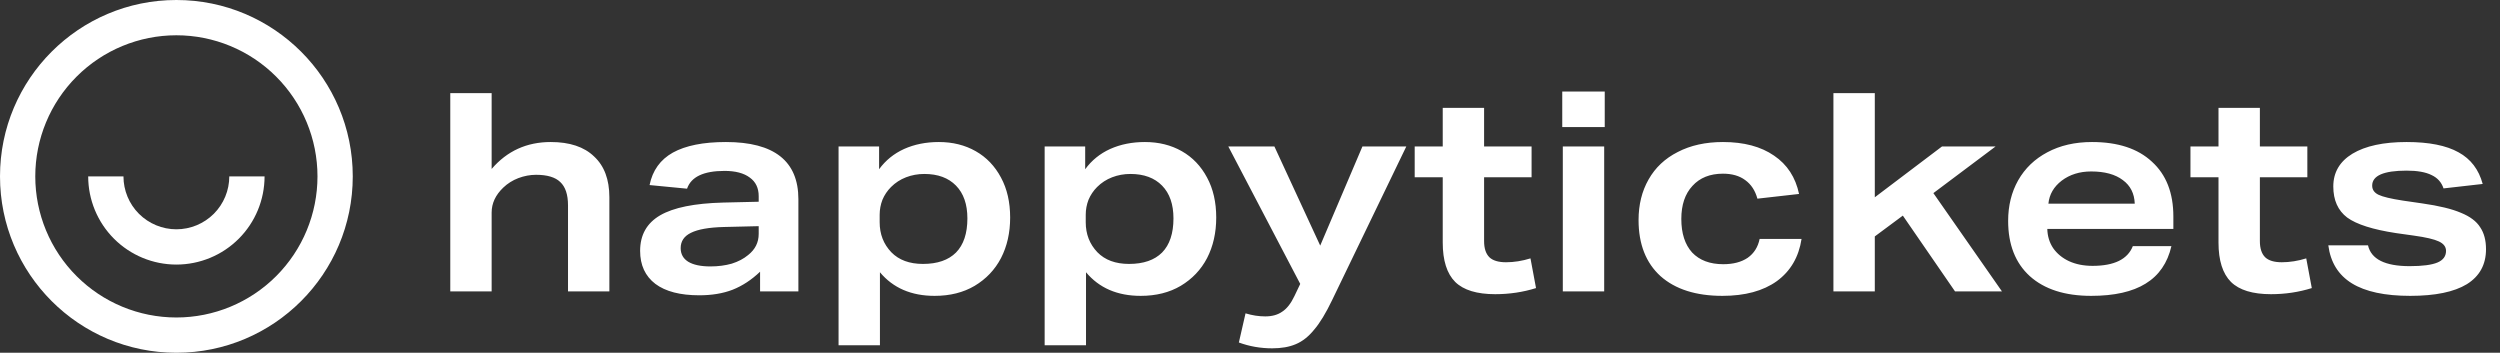
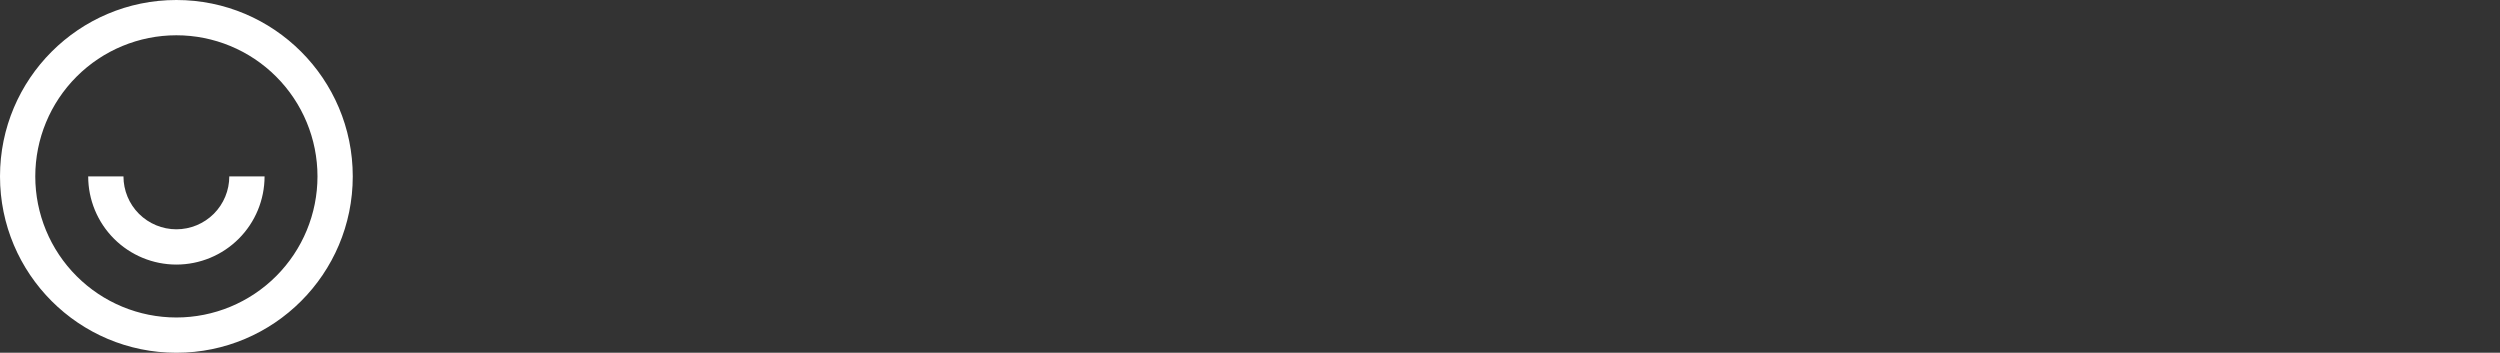
<svg xmlns="http://www.w3.org/2000/svg" width="163" height="23" viewBox="0 0 163 23" fill="none">
  <rect x="0" y="0" width="163" height="23" fill="#333333" stroke="none" />
-   <path d="M37.034 19V13.388C37.034 12.688 36.865 12.181 36.527 11.867C36.201 11.553 35.676 11.397 34.952 11.397C34.566 11.397 34.179 11.469 33.793 11.614C33.419 11.759 33.093 11.964 32.816 12.229C32.309 12.712 32.055 13.255 32.055 13.859V19H29.358V6.074H32.055V11.016C33.057 9.846 34.342 9.26 35.911 9.26C37.142 9.26 38.084 9.574 38.735 10.202C39.399 10.817 39.731 11.704 39.731 12.863V19H37.034ZM49.557 19V17.715C49.002 18.246 48.404 18.638 47.765 18.891C47.137 19.133 46.413 19.253 45.593 19.253C44.349 19.253 43.396 19.006 42.732 18.511C42.068 18.004 41.736 17.286 41.736 16.357C41.736 15.319 42.171 14.547 43.04 14.04C43.909 13.533 45.279 13.255 47.149 13.207L49.467 13.153V12.79C49.467 12.259 49.273 11.855 48.887 11.578C48.501 11.288 47.952 11.143 47.24 11.143C45.876 11.143 45.061 11.529 44.796 12.302L42.352 12.066C42.545 11.113 43.052 10.407 43.873 9.948C44.705 9.49 45.858 9.26 47.33 9.26C50.48 9.26 52.055 10.503 52.055 12.99V19H49.557ZM49.467 14.746L47.204 14.8C46.226 14.824 45.508 14.951 45.049 15.18C44.603 15.397 44.38 15.729 44.38 16.176C44.38 16.562 44.542 16.858 44.868 17.063C45.206 17.268 45.689 17.371 46.317 17.371C46.824 17.371 47.288 17.31 47.711 17.19C48.133 17.057 48.489 16.87 48.779 16.628C49.237 16.266 49.467 15.808 49.467 15.253V14.746ZM54.674 22.512V9.55H57.317V11.034C57.74 10.455 58.283 10.015 58.947 9.713C59.623 9.411 60.377 9.26 61.21 9.26C62.115 9.26 62.917 9.459 63.617 9.858C64.317 10.256 64.867 10.829 65.265 11.578C65.663 12.314 65.862 13.183 65.862 14.184C65.862 15.174 65.663 16.055 65.265 16.828C64.867 17.588 64.293 18.191 63.545 18.638C62.809 19.072 61.94 19.29 60.938 19.29C59.417 19.29 58.229 18.777 57.372 17.751V22.512H54.674ZM57.354 14.492C57.354 15.265 57.607 15.916 58.114 16.447C58.609 16.954 59.297 17.208 60.178 17.208C61.119 17.208 61.837 16.96 62.332 16.465C62.827 15.959 63.074 15.216 63.074 14.239C63.074 13.322 62.827 12.61 62.332 12.103C61.837 11.596 61.149 11.342 60.268 11.342C59.846 11.342 59.448 11.415 59.073 11.559C58.699 11.704 58.373 11.915 58.096 12.193C57.855 12.434 57.667 12.712 57.535 13.026C57.414 13.34 57.354 13.665 57.354 14.003V14.492ZM68.111 22.512V9.55H70.754V11.034C71.176 10.455 71.719 10.015 72.383 9.713C73.059 9.411 73.813 9.26 74.646 9.26C75.551 9.26 76.354 9.459 77.054 9.858C77.754 10.256 78.303 10.829 78.701 11.578C79.099 12.314 79.298 13.183 79.298 14.184C79.298 15.174 79.099 16.055 78.701 16.828C78.303 17.588 77.729 18.191 76.981 18.638C76.245 19.072 75.376 19.29 74.374 19.29C72.854 19.29 71.665 18.777 70.808 17.751V22.512H68.111ZM70.79 14.492C70.79 15.265 71.043 15.916 71.55 16.447C72.045 16.954 72.733 17.208 73.614 17.208C74.555 17.208 75.273 16.96 75.768 16.465C76.263 15.959 76.51 15.216 76.51 14.239C76.51 13.322 76.263 12.61 75.768 12.103C75.273 11.596 74.585 11.342 73.704 11.342C73.282 11.342 72.884 11.415 72.51 11.559C72.135 11.704 71.81 11.915 71.532 12.193C71.291 12.434 71.104 12.712 70.971 13.026C70.85 13.34 70.79 13.665 70.79 14.003V14.492ZM84.775 18.511L80.086 9.55H83.091L86.078 16.013L88.83 9.55H91.691L86.857 19.561C86.447 20.418 86.054 21.064 85.68 21.498C85.318 21.945 84.92 22.259 84.485 22.44C84.063 22.621 83.55 22.711 82.947 22.711C82.186 22.711 81.462 22.584 80.774 22.331L81.209 20.43C81.643 20.563 82.072 20.629 82.494 20.629C82.941 20.629 83.309 20.527 83.598 20.322C83.9 20.128 84.165 19.791 84.395 19.308L84.775 18.511ZM100.149 18.783C99.304 19.048 98.417 19.181 97.488 19.181C96.293 19.181 95.424 18.916 94.881 18.384C94.338 17.841 94.066 16.985 94.066 15.814V11.559H92.238V9.55H94.066V7.034H96.763V9.55H99.859V11.559H96.763V15.723C96.763 16.194 96.878 16.544 97.108 16.773C97.337 16.991 97.699 17.099 98.194 17.099C98.713 17.099 99.244 17.015 99.787 16.846L100.149 18.783ZM101.895 19V9.55H104.593V19H101.895ZM101.859 8.283V5.966H104.629V8.283H101.859ZM117.461 15.578C117.28 16.761 116.743 17.678 115.85 18.33C114.957 18.97 113.774 19.29 112.302 19.29C110.576 19.29 109.23 18.861 108.265 18.004C107.311 17.135 106.834 15.916 106.834 14.347C106.834 13.346 107.052 12.465 107.486 11.704C107.921 10.932 108.554 10.335 109.387 9.912C110.22 9.478 111.203 9.26 112.338 9.26C113.702 9.26 114.812 9.556 115.669 10.147C116.526 10.727 117.069 11.559 117.298 12.646L114.583 12.953C114.438 12.422 114.172 12.018 113.786 11.741C113.412 11.463 112.929 11.324 112.338 11.324C111.493 11.324 110.829 11.59 110.347 12.121C109.864 12.64 109.622 13.358 109.622 14.275C109.622 15.216 109.858 15.947 110.328 16.465C110.811 16.972 111.487 17.226 112.356 17.226C113.008 17.226 113.539 17.087 113.949 16.809C114.359 16.52 114.619 16.11 114.728 15.578H117.461ZM127.468 19L124.065 14.058L122.237 15.415V19H119.539V6.074H122.237V12.863L126.618 9.55H130.112L126.056 12.591L130.528 19H127.468ZM133.484 14.927C133.496 15.397 133.623 15.814 133.864 16.176C134.117 16.538 134.461 16.822 134.896 17.027C135.342 17.232 135.855 17.334 136.435 17.334C137.847 17.334 138.722 16.906 139.06 16.049H141.576C141.323 17.147 140.761 17.962 139.892 18.493C139.035 19.024 137.853 19.29 136.344 19.29C134.63 19.29 133.297 18.861 132.343 18.004C131.402 17.147 130.931 15.947 130.931 14.402C130.931 13.412 131.148 12.531 131.583 11.759C132.029 10.974 132.663 10.365 133.484 9.93C134.316 9.484 135.288 9.26 136.398 9.26C138.088 9.26 139.391 9.689 140.309 10.546C141.238 11.39 141.703 12.579 141.703 14.112V14.927H133.484ZM139.186 13.279C139.162 12.616 138.903 12.103 138.408 11.741C137.913 11.366 137.225 11.179 136.344 11.179C135.596 11.179 134.956 11.378 134.425 11.777C133.906 12.175 133.616 12.676 133.556 13.279H139.186ZM150.729 18.783C149.884 19.048 148.997 19.181 148.068 19.181C146.873 19.181 146.004 18.916 145.461 18.384C144.918 17.841 144.646 16.985 144.646 15.814V11.559H142.818V9.55H144.646V7.034H147.344V9.55H150.439V11.559H147.344V15.723C147.344 16.194 147.458 16.544 147.688 16.773C147.917 16.991 148.279 17.099 148.774 17.099C149.293 17.099 149.824 17.015 150.367 16.846L150.729 18.783ZM159.318 12.284C159.186 11.885 158.926 11.596 158.54 11.415C158.154 11.222 157.611 11.125 156.911 11.125C155.414 11.125 154.666 11.451 154.666 12.103C154.666 12.368 154.805 12.567 155.082 12.7C155.36 12.833 155.891 12.96 156.675 13.08L157.924 13.261C159.023 13.418 159.868 13.623 160.459 13.877C161.05 14.118 161.467 14.432 161.708 14.818C161.962 15.192 162.088 15.669 162.088 16.248C162.088 17.25 161.672 18.01 160.839 18.529C160.006 19.036 158.775 19.29 157.146 19.29C155.493 19.29 154.225 19.018 153.344 18.475C152.463 17.932 151.95 17.105 151.806 15.995H154.394C154.599 16.9 155.505 17.353 157.11 17.353C157.943 17.353 158.546 17.274 158.92 17.117C159.294 16.96 159.481 16.707 159.481 16.357C159.481 16.091 159.324 15.886 159.011 15.741C158.709 15.597 158.166 15.47 157.381 15.361L156.223 15.198C154.714 14.969 153.652 14.631 153.037 14.184C152.433 13.726 152.131 13.05 152.131 12.157C152.131 11.24 152.548 10.528 153.381 10.021C154.225 9.514 155.402 9.26 156.911 9.26C158.371 9.26 159.499 9.484 160.296 9.93C161.093 10.365 161.618 11.053 161.871 11.994L159.318 12.284Z" fill="white" />
  <path d="M11.5 23C5.149 23 0 17.852 0 11.5C0 5.149 5.149 0 11.5 0C17.852 0 23 5.149 23 11.5C23 17.852 17.852 23 11.5 23ZM11.5 20.7C13.94 20.7 16.28 19.731 18.005 18.005C19.731 16.28 20.7 13.94 20.7 11.5C20.7 9.06 19.731 6.72 18.005 4.995C16.28 3.269 13.94 2.3 11.5 2.3C9.06 2.3 6.72 3.269 4.995 4.995C3.269 6.72 2.3 9.06 2.3 11.5C2.3 13.94 3.269 16.28 4.995 18.005C6.72 19.731 9.06 20.7 11.5 20.7ZM5.75 11.5H8.05C8.05 12.415 8.413 13.293 9.06 13.94C9.707 14.586 10.585 14.95 11.5 14.95C12.415 14.95 13.293 14.586 13.94 13.94C14.586 13.293 14.95 12.415 14.95 11.5H17.25C17.25 13.025 16.644 14.488 15.566 15.566C14.488 16.644 13.025 17.25 11.5 17.25C9.975 17.25 8.512 16.644 7.434 15.566C6.356 14.488 5.75 13.025 5.75 11.5Z" fill="white" />
</svg>